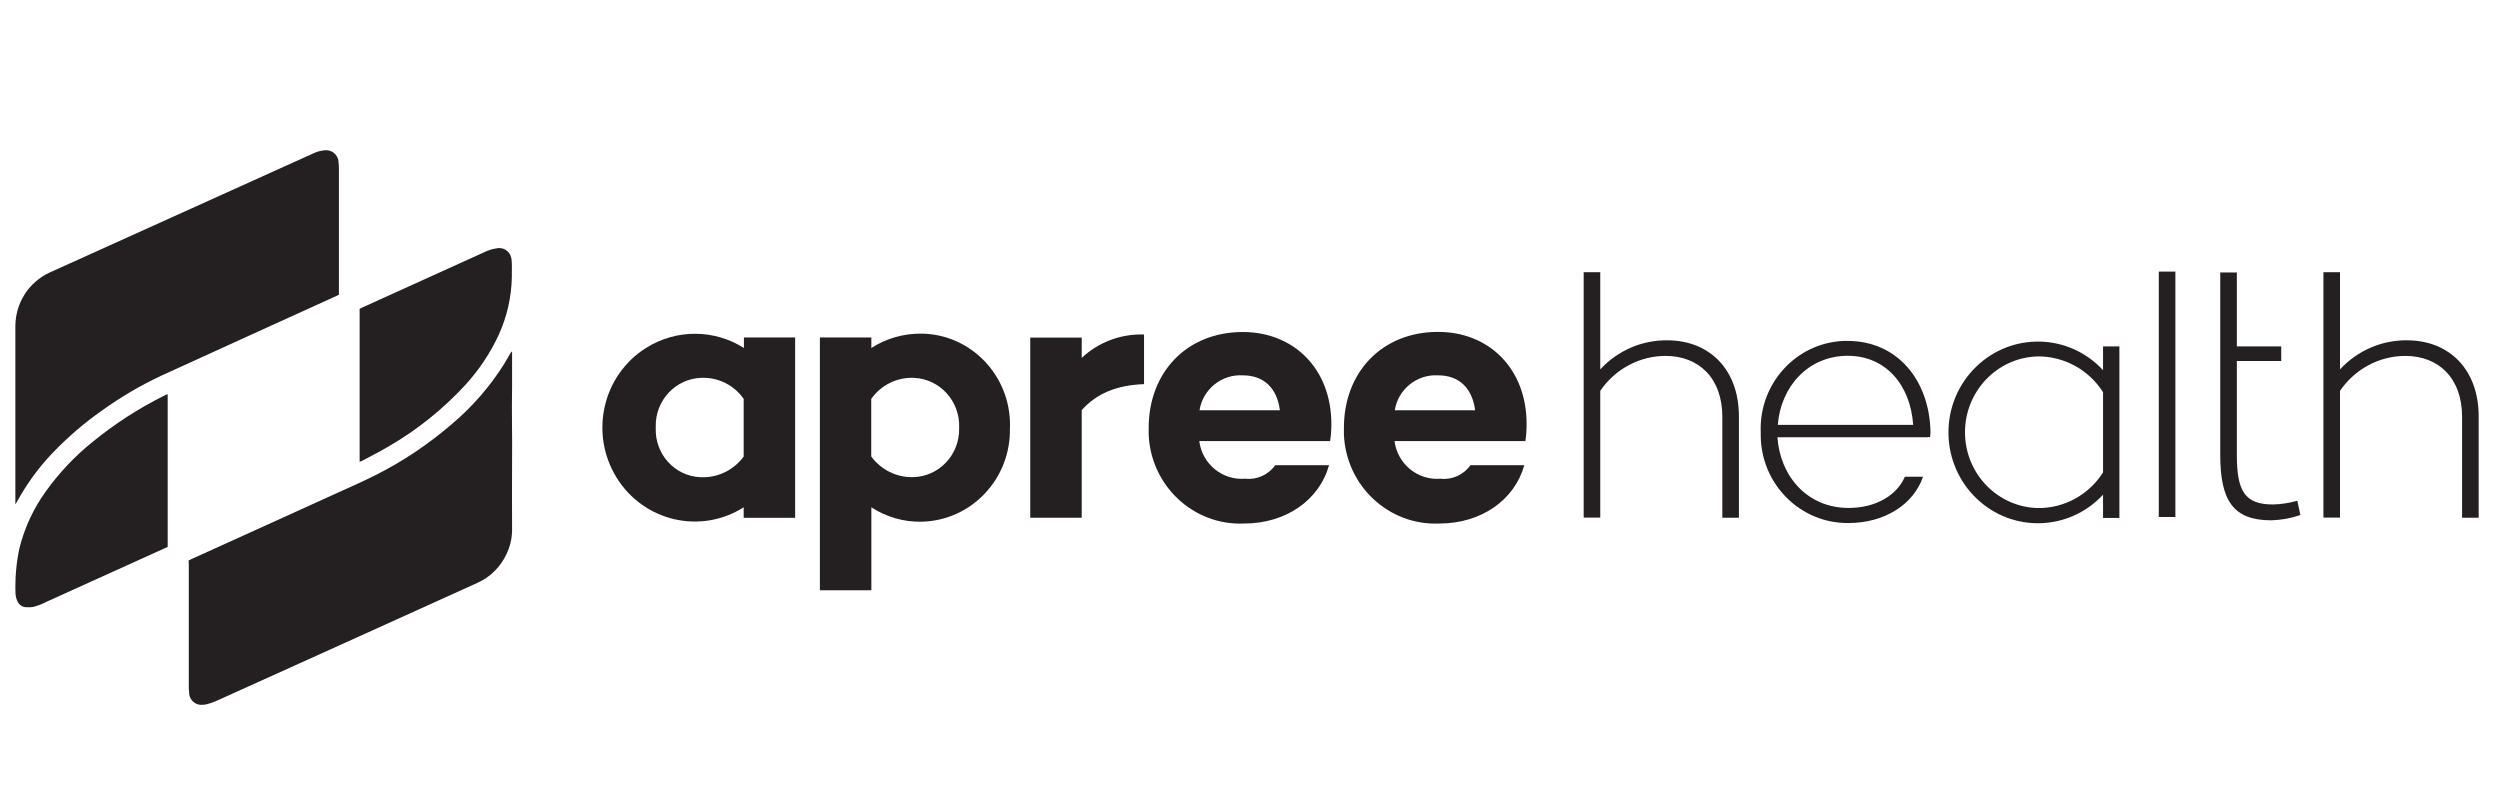
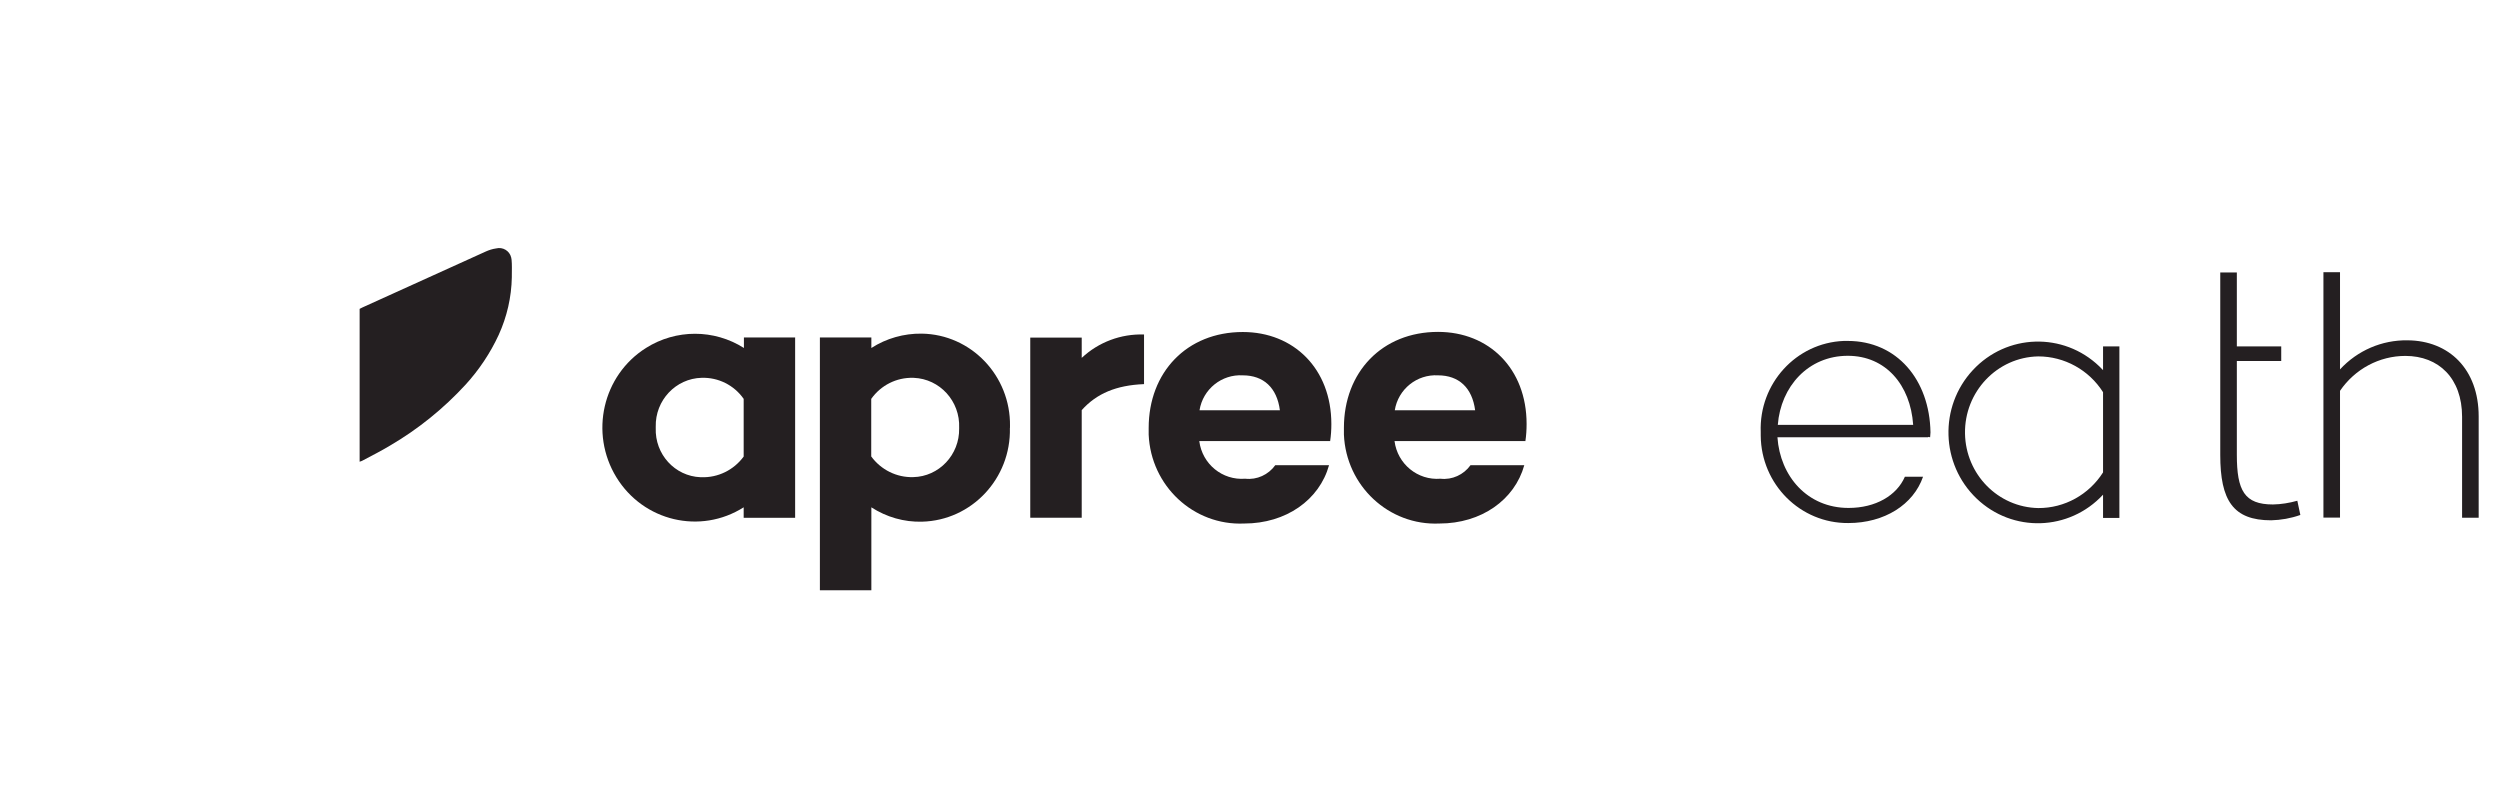
<svg xmlns="http://www.w3.org/2000/svg" width="205" height="65" viewBox="0 0 205 65" fill="none">
  <g clip-path="url(#clip0_535_5089)">
    <path d="M60.981 37.427V32.706C60.191 31.579 58.901 30.94 57.541 30.98C55.411 31.031 53.721 32.828 53.771 34.99V35.092C53.691 37.244 55.331 39.051 57.451 39.132H57.531C58.881 39.173 60.171 38.543 60.981 37.437M65.201 27.692V42.462H60.981V41.599C57.431 43.853 52.751 42.746 50.541 39.132C48.331 35.518 49.411 30.777 52.971 28.534C55.431 26.981 58.551 26.981 61.001 28.534V27.671H65.211L65.201 27.692Z" fill="#241F21" />
    <path d="M78.65 35.084C78.74 32.901 77.07 31.064 74.921 30.982H74.88C73.52 30.942 72.231 31.591 71.441 32.708V37.428C72.24 38.525 73.531 39.164 74.88 39.124C77.001 39.083 78.691 37.286 78.65 35.134V35.094M82.811 35.094C82.91 39.235 79.68 42.677 75.6 42.778C74.141 42.819 72.691 42.403 71.451 41.601V48.402H67.231V27.673H71.451V28.536C72.68 27.744 74.121 27.338 75.581 27.358C79.641 27.419 82.88 30.82 82.82 34.941C82.82 34.982 82.811 35.033 82.82 35.073" fill="#241F21" />
    <path d="M88.701 29.346C90.091 28.047 91.921 27.367 93.811 27.428V31.498C91.531 31.59 89.921 32.27 88.701 33.63V42.452H84.481V27.681H88.701V29.336V29.346Z" fill="#241F21" />
    <path d="M98.361 33.64H104.951C104.711 31.793 103.611 30.778 101.911 30.778C100.181 30.676 98.641 31.904 98.361 33.64ZM109.061 36.168H98.341C98.581 38.056 100.241 39.406 102.111 39.254C103.061 39.366 104.011 38.929 104.571 38.148H108.981C108.191 40.99 105.461 42.929 102.021 42.929C97.871 43.112 94.371 39.843 94.191 35.64C94.191 35.458 94.191 35.275 94.191 35.092C94.191 30.534 97.311 27.225 101.911 27.225C106.071 27.225 109.171 30.219 109.171 34.777C109.171 35.244 109.141 35.711 109.071 36.178" fill="#241F21" />
    <path d="M114.371 33.641H120.961C120.721 31.793 119.621 30.778 117.921 30.778C116.191 30.677 114.651 31.905 114.371 33.641ZM125.071 36.169H114.351C114.591 38.047 116.251 39.407 118.121 39.255C119.071 39.366 120.021 38.93 120.581 38.148H124.991C124.201 40.99 121.471 42.929 118.031 42.929C113.881 43.112 110.381 39.843 110.201 35.641C110.201 35.448 110.201 35.265 110.201 35.082C110.201 30.524 113.321 27.215 117.921 27.215C122.081 27.215 125.181 30.209 125.181 34.768C125.181 35.245 125.151 35.712 125.081 36.179" fill="#241F21" />
-     <path d="M142.591 34.149V42.453H141.231V34.179C141.231 31.012 139.311 29.185 136.581 29.185C134.441 29.185 132.441 30.261 131.221 32.047V42.443H129.861V22.322H131.221V30.291C132.651 28.738 134.661 27.875 136.751 27.906C140.161 27.926 142.591 30.271 142.591 34.149Z" fill="#241F21" />
    <path d="M145.78 34.84H156.88C156.66 31.571 154.63 29.175 151.52 29.175C148.27 29.175 146.02 31.703 145.78 34.84ZM158.27 35.855L158.11 35.825V35.855H145.75C145.97 39.063 148.21 41.651 151.58 41.651C153.8 41.651 155.53 40.636 156.2 39.093H157.69C156.9 41.377 154.53 42.89 151.56 42.89C147.63 42.92 144.42 39.723 144.38 35.733V35.428C144.23 31.459 147.28 28.109 151.19 27.957C151.3 27.957 151.41 27.957 151.52 27.957C155.53 27.957 158.23 31.124 158.3 35.459C158.3 35.601 158.27 35.733 158.27 35.855Z" fill="#241F21" />
    <path d="M172.45 38.727V32.159C171.29 30.331 169.28 29.225 167.14 29.225C163.76 29.286 161.071 32.128 161.131 35.559C161.191 38.899 163.84 41.6 167.14 41.661C169.29 41.671 171.29 40.564 172.45 38.737M173.79 28.403V42.473H172.45V40.564C169.67 43.559 165.03 43.701 162.08 40.879C159.13 38.057 158.991 33.346 161.771 30.352C164.551 27.357 169.19 27.215 172.14 30.037C172.25 30.139 172.36 30.25 172.45 30.352V28.403H173.79Z" fill="#241F21" />
-     <path d="M178.381 22.271H177.021V42.392H178.381V22.271Z" fill="#241F21" />
    <path d="M188.621 42.229C187.851 42.503 187.041 42.645 186.231 42.665C183.111 42.665 182.061 41.031 182.061 37.305V22.342H183.421V28.402H187.061V29.6H183.421V37.295C183.421 40.229 184.041 41.366 186.381 41.366C187.051 41.356 187.721 41.244 188.381 41.061L188.631 42.239L188.621 42.229Z" fill="#241F21" />
    <path d="M203.251 34.149V42.453H201.891V34.179C201.891 31.012 199.971 29.185 197.241 29.185C195.101 29.185 193.101 30.261 191.881 32.047V42.443H190.521V22.322H191.881V30.291C193.311 28.738 195.321 27.875 197.411 27.906C200.821 27.926 203.251 30.271 203.251 34.149Z" fill="#241F21" />
-     <path d="M1.26 41.325V26.727C1.27 24.839 2.37 23.134 4.06 22.352C11.25 19.104 18.45 15.855 25.65 12.597C25.96 12.444 26.29 12.353 26.63 12.322C27.19 12.261 27.7 12.668 27.76 13.236V13.297C27.78 13.47 27.79 13.642 27.79 13.815V24.169C27.72 24.2 27.65 24.24 27.58 24.271C22.79 26.453 18 28.616 13.22 30.808C11.51 31.61 9.89 32.565 8.35 33.671C6.9 34.686 5.55 35.854 4.32 37.133C3.17 38.331 2.19 39.681 1.39 41.143C1.36 41.193 1.33 41.254 1.3 41.305C1.3 41.305 1.3 41.305 1.25 41.325H1.26Z" fill="#241F21" />
-     <path d="M15.461 45.965C15.541 45.924 15.601 45.894 15.681 45.853C19.711 44.036 23.731 42.198 27.761 40.371C28.781 39.904 29.801 39.468 30.811 38.95C33.061 37.823 35.161 36.402 37.071 34.757C38.741 33.346 40.171 31.702 41.341 29.844C41.521 29.55 41.671 29.265 41.851 28.971C41.881 28.91 41.931 28.859 41.991 28.809V29.022C41.991 29.935 41.991 30.859 41.991 31.773C41.951 33.722 42.011 35.661 41.991 37.6C41.971 39.539 41.991 41.488 41.991 43.437C41.991 44.127 41.831 44.818 41.531 45.437C41.041 46.492 40.191 47.335 39.131 47.802C31.981 51.04 24.831 54.279 17.671 57.507C17.431 57.608 17.191 57.69 16.941 57.751C16.831 57.781 16.721 57.791 16.611 57.791C16.061 57.852 15.561 57.446 15.511 56.877V56.817C15.491 56.644 15.481 56.471 15.481 56.299V46.229C15.471 46.137 15.461 46.056 15.471 45.975H15.461V45.965Z" fill="#241F21" />
-     <path d="M13.75 32.331V44.847C13.67 44.888 13.58 44.929 13.5 44.959C10.28 46.421 7.05 47.873 3.84 49.334C3.5 49.517 3.13 49.659 2.75 49.761C2.54 49.801 2.33 49.801 2.12 49.791C1.8 49.771 1.52 49.558 1.41 49.253C1.32 49.06 1.28 48.857 1.27 48.644C1.23 47.416 1.33 46.177 1.59 44.969C2.01 43.274 2.75 41.69 3.76 40.289C4.86 38.757 6.16 37.376 7.64 36.198C9.46 34.716 11.43 33.447 13.53 32.412C13.59 32.381 13.65 32.351 13.72 32.331C13.72 32.321 13.73 32.331 13.77 32.331H13.75Z" fill="#241F21" />
    <path d="M29.49 37.874V25.326C29.57 25.286 29.63 25.255 29.71 25.215C33.08 23.682 36.45 22.159 39.83 20.626C40.1 20.505 40.38 20.413 40.68 20.372C41.23 20.23 41.79 20.565 41.92 21.124C41.93 21.185 41.94 21.235 41.95 21.306C41.99 21.723 41.97 22.139 41.97 22.565C41.97 22.616 41.97 22.677 41.97 22.728C41.94 24.372 41.57 25.976 40.89 27.468C40.2 28.961 39.28 30.331 38.18 31.539C36.37 33.508 34.28 35.194 31.99 36.534C31.23 36.99 30.45 37.386 29.66 37.803C29.6 37.813 29.55 37.843 29.49 37.864V37.874Z" fill="#241F21" />
  </g>
  <defs>
    <clipPath id="clip0_535_5089">
      <rect width="203" height="48.727" fill="white" transform="translate(0.75 10.697)" />
    </clipPath>
  </defs>
</svg>